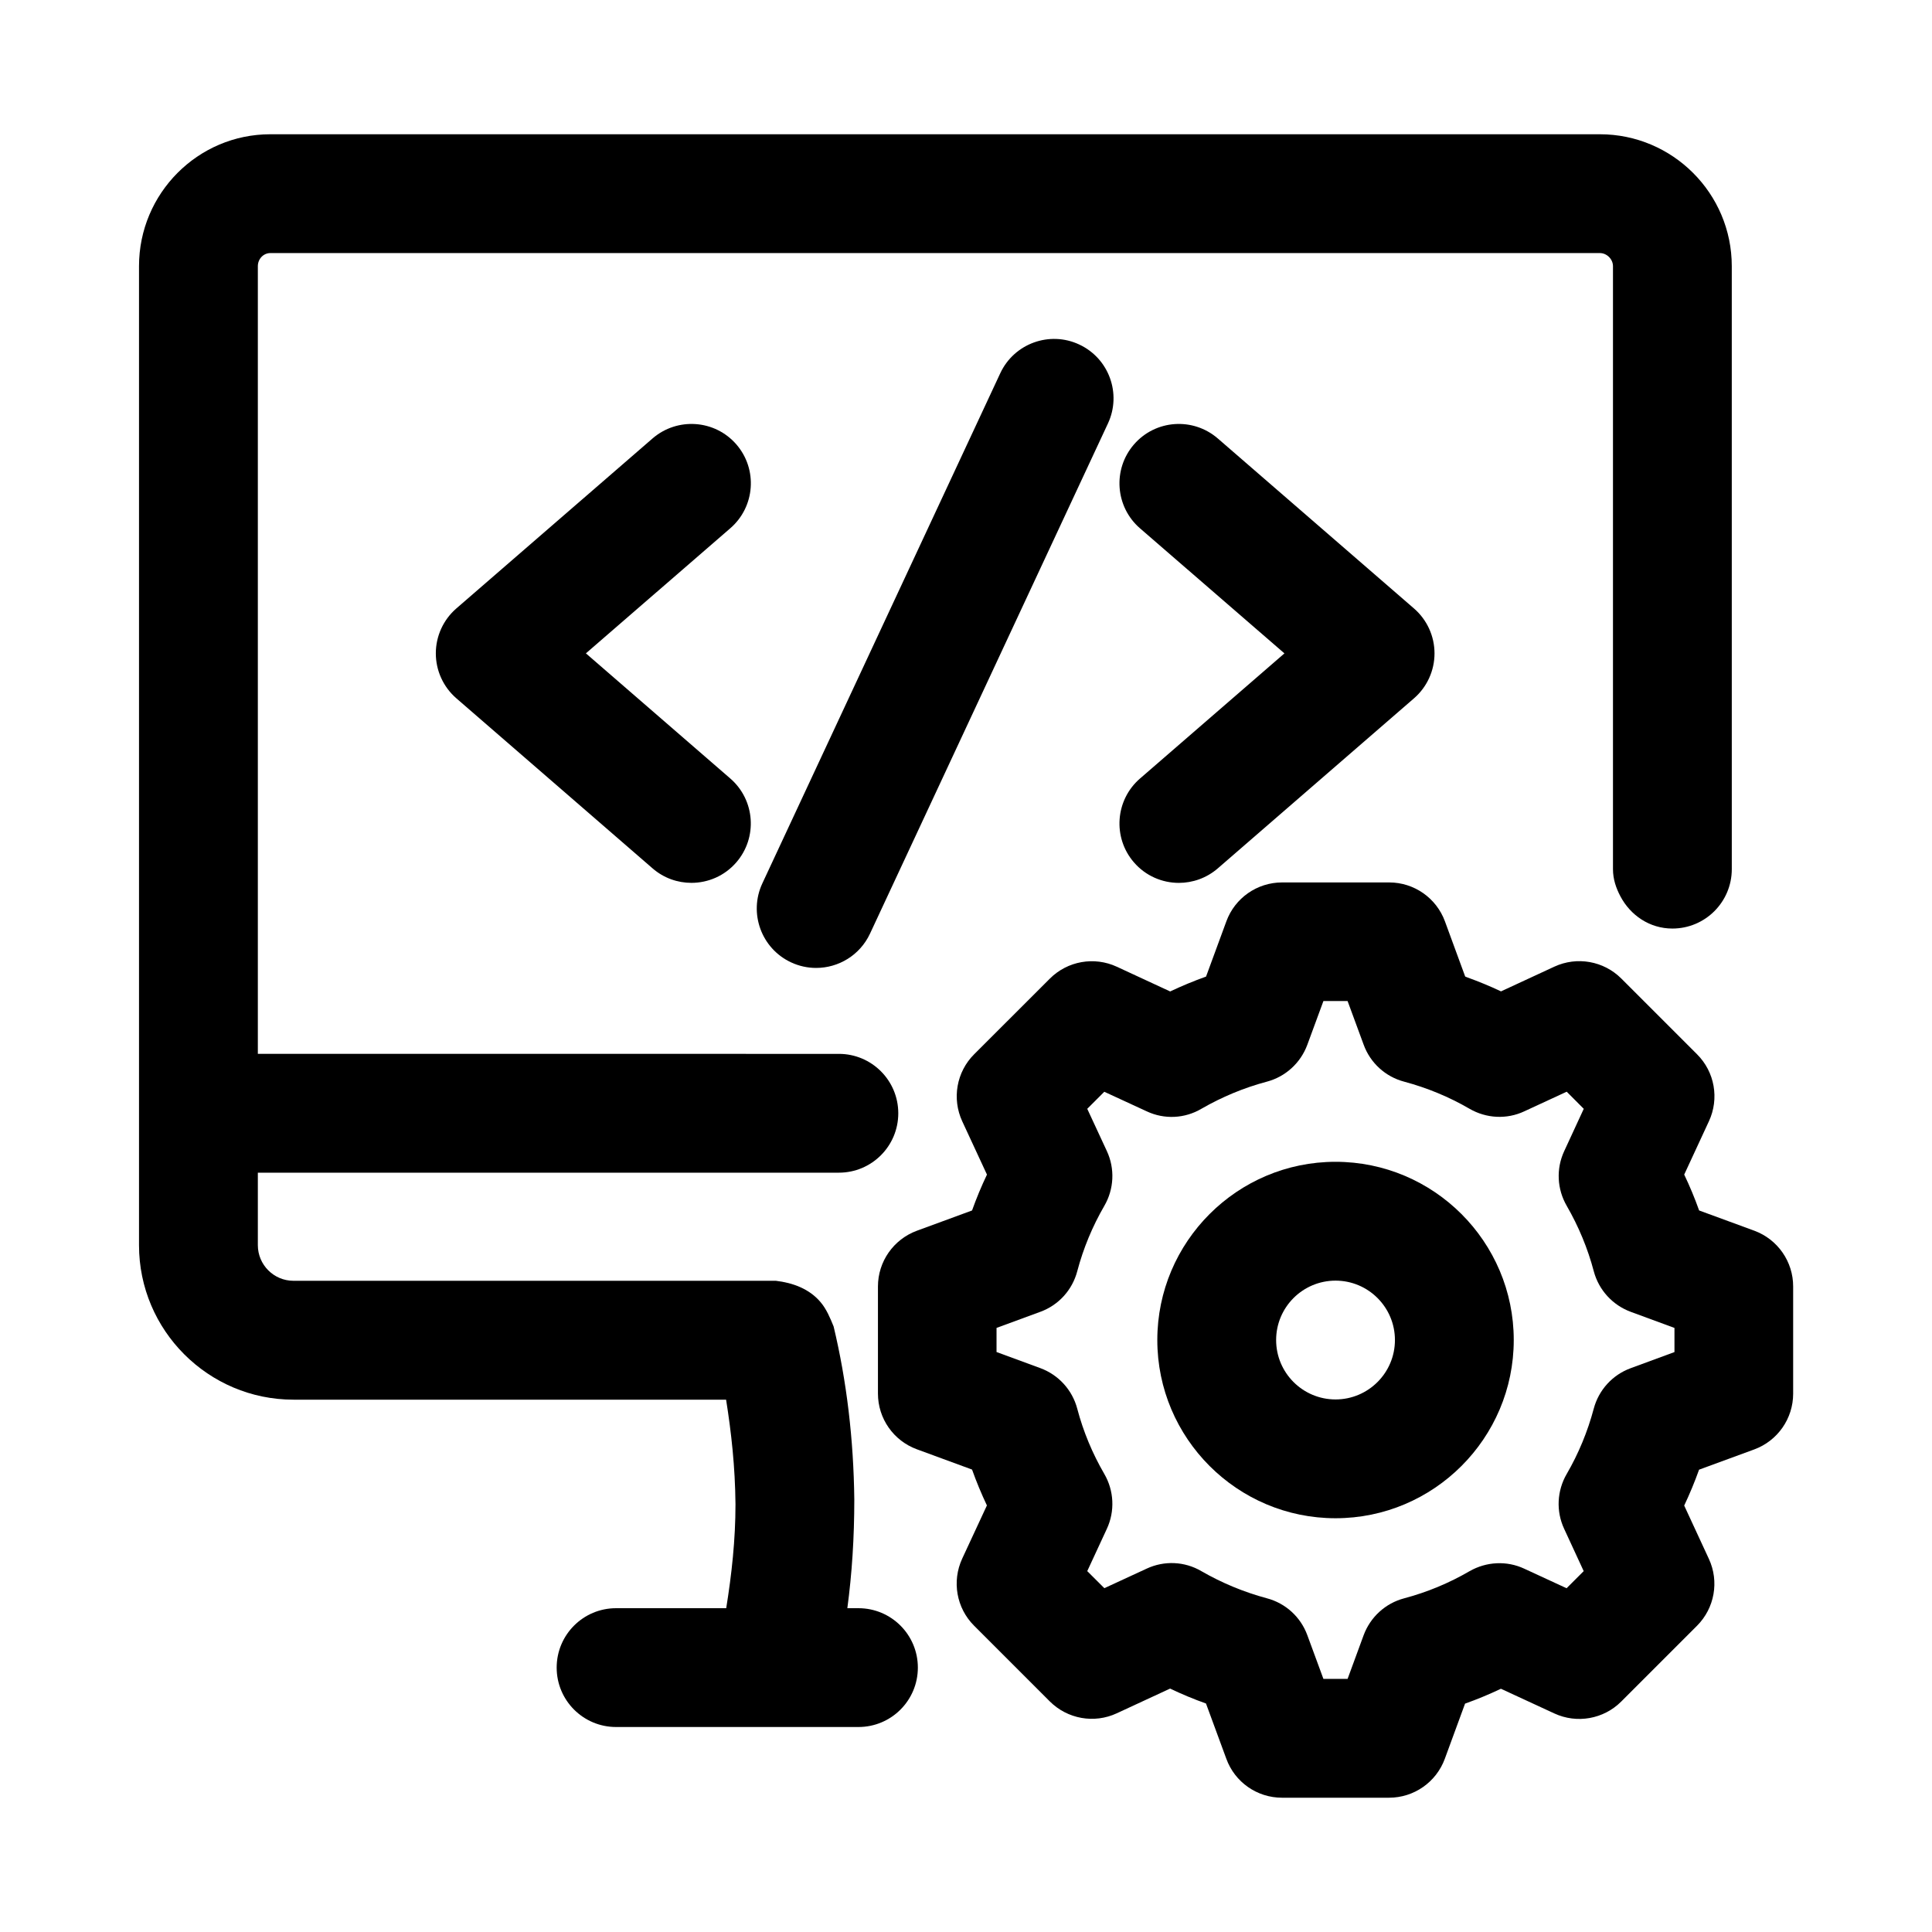
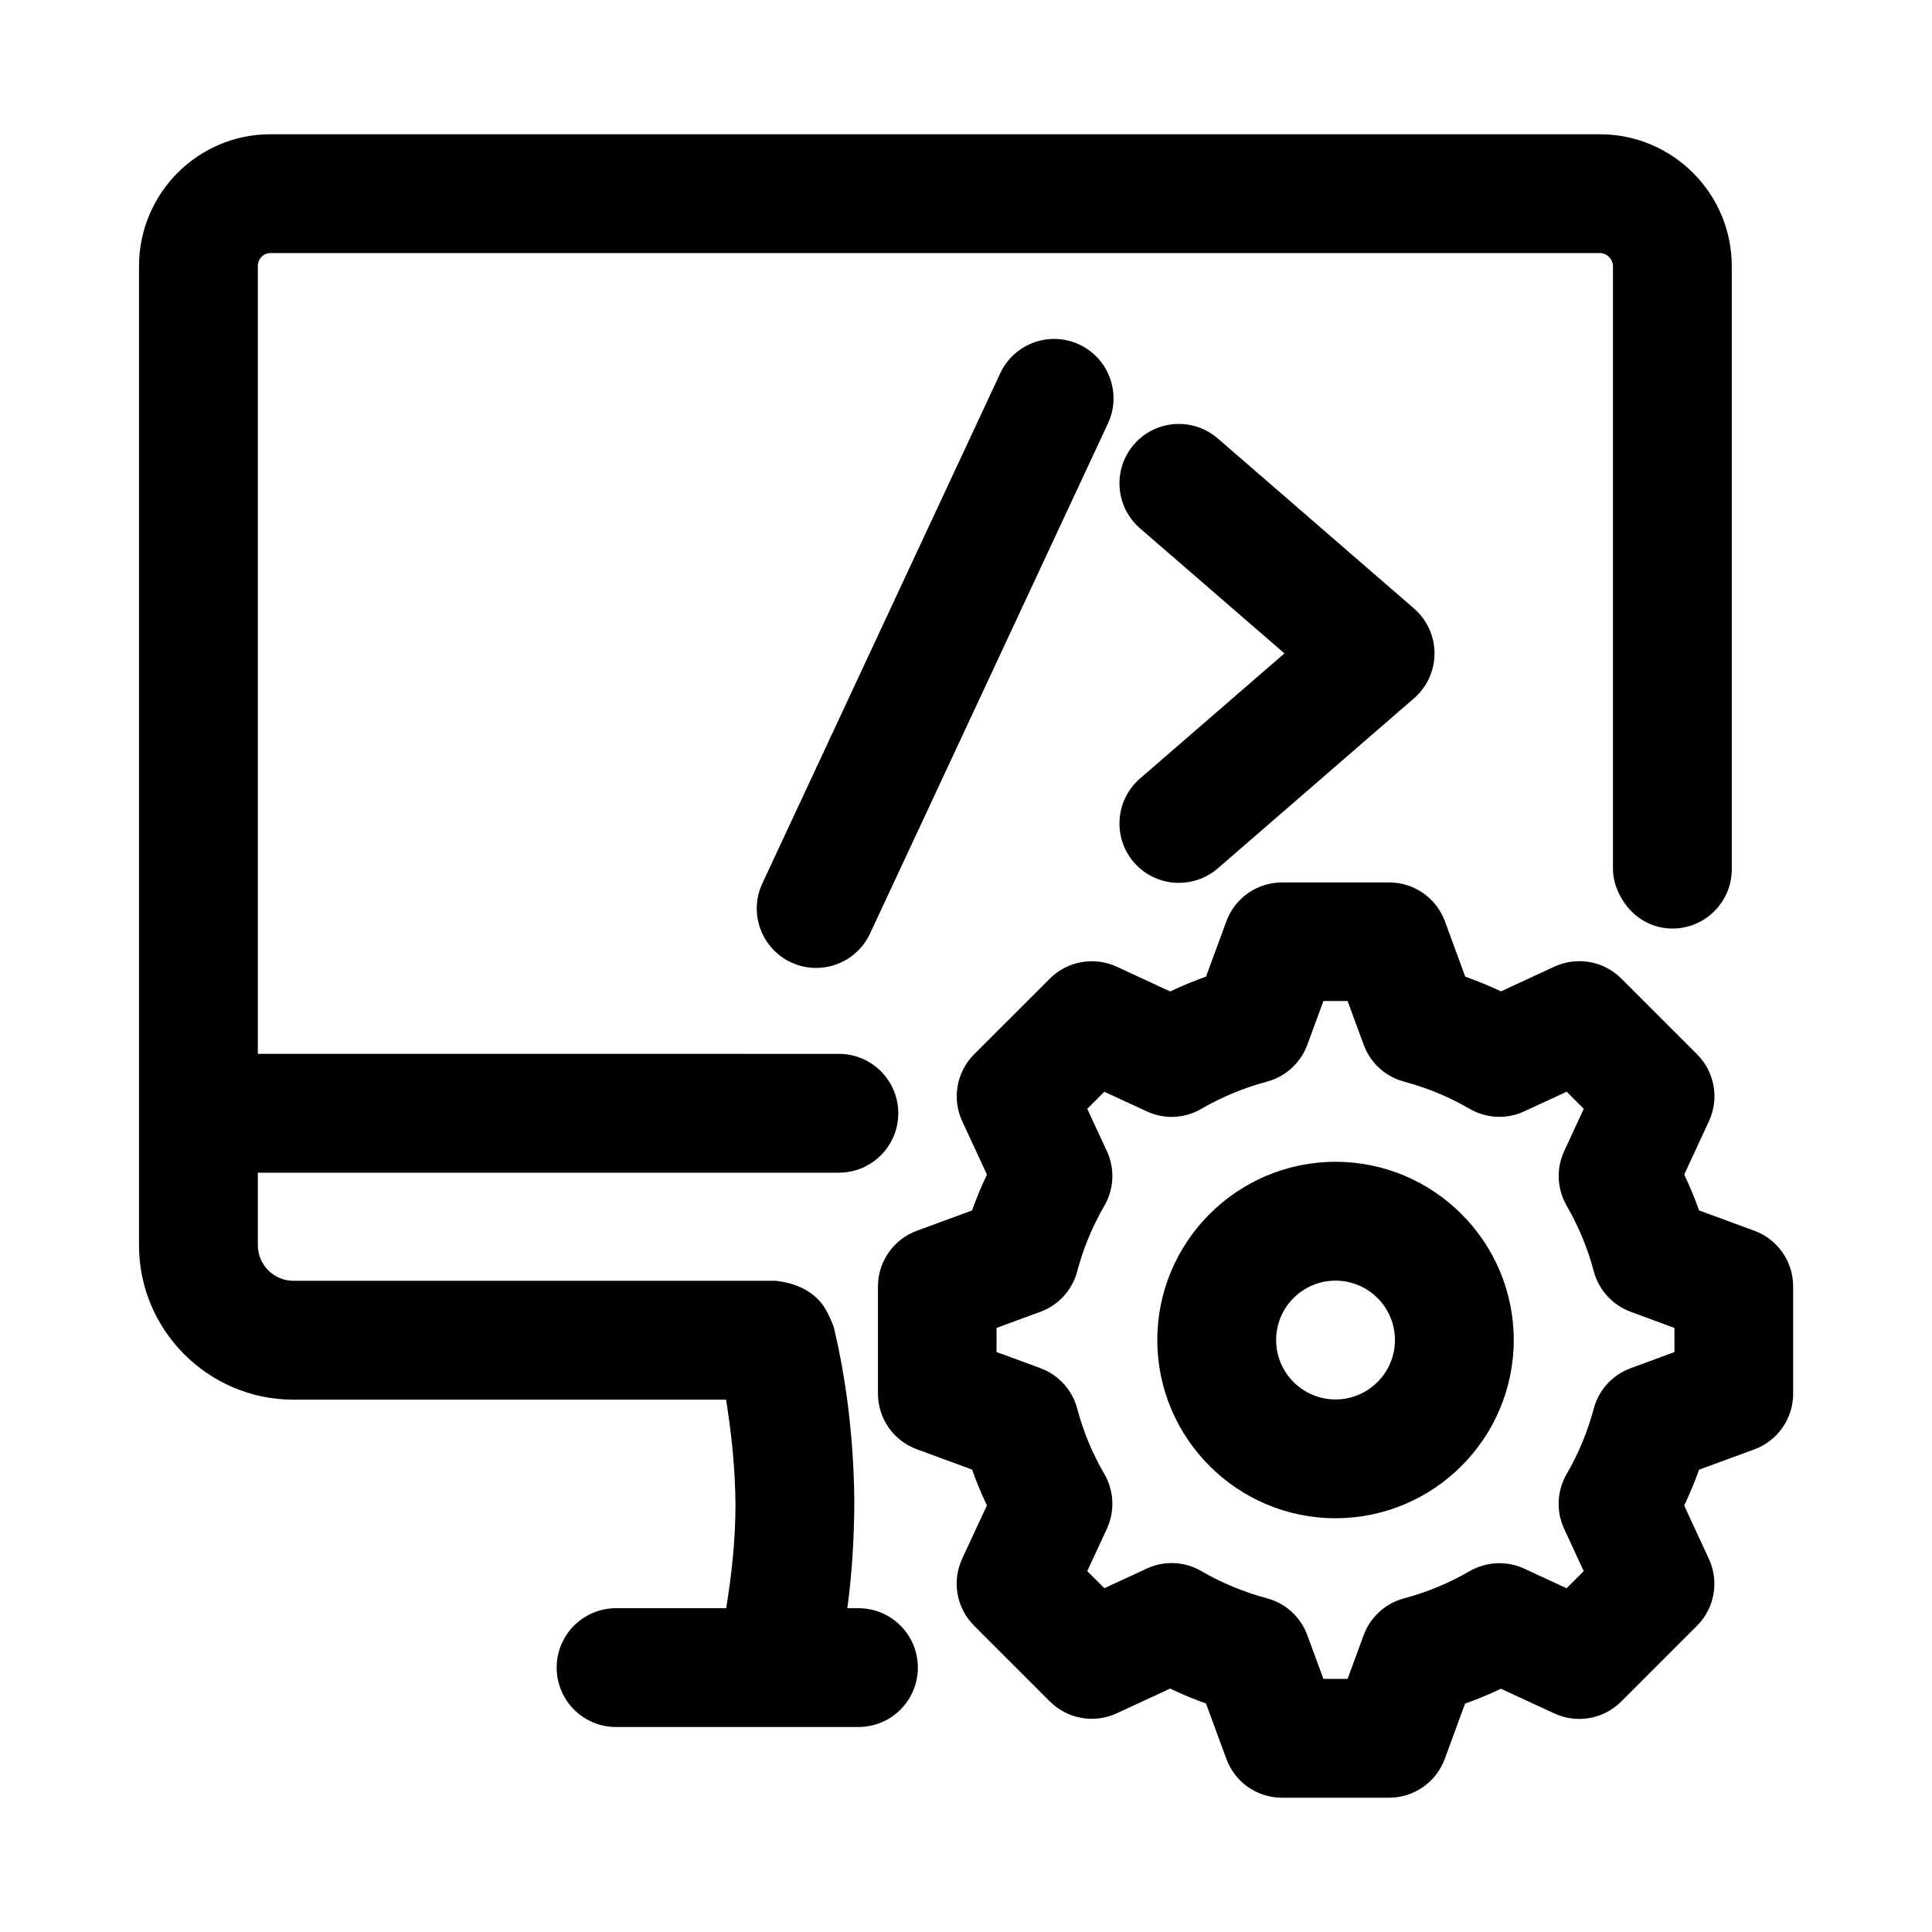
<svg xmlns="http://www.w3.org/2000/svg" fill="#000000" width="800px" height="800px" version="1.1" viewBox="144 144 512 512">
  <g>
    <path d="m361.44 489.06c-2.977-3.527-7.383-5.117-11.824-5.637h-127.84c-5.211 0-9.445-4.234-9.445-9.445v-19.207h153.98c8.691 0 15.742-7.039 15.742-15.742 0-8.707-7.055-15.742-15.742-15.742l-153.98-0.004v-208.75c0-1.906 1.48-3.465 3.309-3.465h352.35c1.844 0 3.465 1.621 3.465 3.465v159.8c0 2.66 0.82 5.039 1.984 7.227 2.644 4.992 7.715 8.516 13.762 8.516 8.707 0 15.742-7.055 15.742-15.742l-0.004-159.8c0-19.27-15.68-34.953-34.953-34.953h-352.35c-19.191 0-34.797 15.68-34.797 34.953v259.46c0 22.578 18.375 40.934 40.934 40.934h114.65c1.387 8.738 2.394 17.789 2.488 27.711 0 9.43-1.008 18.578-2.457 27.551h-29.188c-8.691 0-15.742 7.039-15.742 15.742 0 8.707 7.055 15.742 15.742 15.742h64.234c8.691 0 15.742-7.039 15.742-15.742 0-8.707-7.055-15.742-15.742-15.742h-2.945c1.227-9.18 1.844-18.719 1.844-28.828-0.188-15.949-2.016-31.363-5.481-45.832-0.926-2.266-1.871-4.578-3.477-6.469z" />
    <path d="m608.91 470.15-14.625-5.367c-1.148-3.242-2.473-6.406-3.953-9.508l6.551-14.137c2.785-6 1.527-13.082-3.148-17.742l-20.074-20.074c-4.66-4.66-11.746-5.918-17.742-3.148l-14.137 6.551c-2.945-1.402-5.969-2.629-9.035-3.746-0.156-0.062-0.301-0.141-0.457-0.188l-5.367-14.625c-2.281-6.203-8.188-10.312-14.77-10.312h-28.387c-6.598 0-12.5 4.109-14.77 10.312l-5.383 14.641c-3.227 1.148-6.406 2.473-9.508 3.938l-14.137-6.551c-5.984-2.769-13.066-1.527-17.742 3.148l-20.074 20.059c-4.676 4.676-5.918 11.762-3.148 17.758l6.551 14.121c-1.48 3.102-2.801 6.281-3.953 9.508l-14.609 5.367c-6.203 2.281-10.328 8.172-10.328 14.77v28.387c0 6.613 4.125 12.5 10.328 14.77l14.609 5.367c1.148 3.227 2.473 6.406 3.938 9.508l-6.551 14.105c-2.769 6-1.527 13.082 3.148 17.758l20.074 20.074c4.676 4.66 11.762 5.934 17.742 3.148l14.137-6.551c3.086 1.48 6.266 2.801 9.508 3.953l5.383 14.625c2.246 6.219 8.152 10.344 14.75 10.344h28.387c6.598 0 12.5-4.125 14.77-10.312l5.367-14.625c3.242-1.148 6.406-2.473 9.508-3.938l14.137 6.535c6 2.785 13.082 1.512 17.742-3.148l20.074-20.074c4.676-4.676 5.934-11.762 3.148-17.742l-6.535-14.121c1.465-3.102 2.785-6.266 3.938-9.508l14.625-5.367c6.203-2.281 10.312-8.188 10.312-14.77v-28.387c0.02-6.617-4.106-12.52-10.293-14.805zm-21.176 32.168-11.586 4.266c-4.816 1.762-8.469 5.762-9.793 10.738-1.621 6.078-4.031 11.902-7.164 17.301-2.582 4.441-2.852 9.871-0.676 14.531l5.18 11.211-4.535 4.535-11.211-5.18c-4.644-2.172-10.059-1.891-14.531 0.676-5.383 3.133-11.211 5.559-17.32 7.18-4.945 1.309-8.941 4.961-10.723 9.777l-4.25 11.57h-6.406l-4.266-11.586c-1.762-4.816-5.762-8.469-10.723-9.777-6.078-1.637-11.902-4.047-17.336-7.18-4.441-2.613-9.855-2.852-14.516-0.676l-11.211 5.18-4.535-4.519 5.195-11.211c2.172-4.676 1.906-10.109-0.676-14.547-3.164-5.449-5.574-11.242-7.164-17.27-1.309-4.977-4.961-8.988-9.793-10.77l-11.602-4.266v-6.391l11.602-4.266c4.832-1.762 8.484-5.777 9.793-10.77 1.59-6.016 4-11.84 7.164-17.301 2.582-4.441 2.852-9.855 0.676-14.531l-5.195-11.195 4.519-4.519 11.227 5.18c4.676 2.203 10.094 1.938 14.516-0.676 5.434-3.133 11.258-5.559 17.336-7.18 4.945-1.309 8.941-4.961 10.723-9.777l4.266-11.586h6.406l4.266 11.586c1.762 4.816 5.762 8.469 10.723 9.777 6.109 1.637 11.934 4.047 17.32 7.18 4.457 2.582 9.871 2.867 14.531 0.676l11.227-5.195 4.519 4.535-5.18 11.211c-2.172 4.66-1.906 10.078 0.676 14.516 3.133 5.434 5.559 11.258 7.164 17.336 1.324 4.961 4.977 8.957 9.793 10.738l11.586 4.266v6.402z" />
    <path d="m497.93 451.89c-26.039 0-47.23 21.191-47.23 47.23 0 26.039 21.191 47.23 47.23 47.23 26.039 0 47.23-21.191 47.23-47.23 0.004-26.039-21.188-47.23-47.23-47.23zm0 62.977c-8.691 0-15.742-7.055-15.742-15.742 0-8.691 7.055-15.742 15.742-15.742 8.691 0 15.742 7.055 15.742 15.742 0.004 8.688-7.066 15.742-15.742 15.742z" />
    <path d="m430.01 235.3c-7.856-3.684-17.254-0.27-20.926 7.606l-63.055 135.2c-3.668 7.871-0.27 17.254 7.606 20.926 2.156 1.008 4.426 1.48 6.644 1.48 5.918 0 11.602-3.352 14.281-9.086l63.055-135.2c3.684-7.891 0.266-17.258-7.606-20.926z" />
-     <path d="m339.15 261.78c-5.684-6.566-15.633-7.273-22.215-1.59l-52.004 45.059c-3.449 2.992-5.434 7.336-5.434 11.902s1.984 8.91 5.434 11.902l52.004 45.074c2.977 2.582 6.644 3.84 10.297 3.84 4.41 0 8.801-1.844 11.902-5.434 5.684-6.566 4.977-16.516-1.59-22.215l-38.273-33.172 38.273-33.156c6.578-5.695 7.289-15.645 1.605-22.211z" />
    <path d="m444.51 372.54c3.117 3.606 7.512 5.434 11.902 5.434 3.652 0 7.336-1.273 10.312-3.84l52.004-45.074c3.449-2.992 5.434-7.336 5.434-11.902s-1.984-8.91-5.434-11.902l-52.004-45.062c-6.566-5.668-16.5-5.008-22.215 1.59-5.684 6.566-4.977 16.516 1.59 22.215l38.289 33.156-38.289 33.172c-6.566 5.699-7.273 15.652-1.59 22.215z" />
  </g>
</svg>